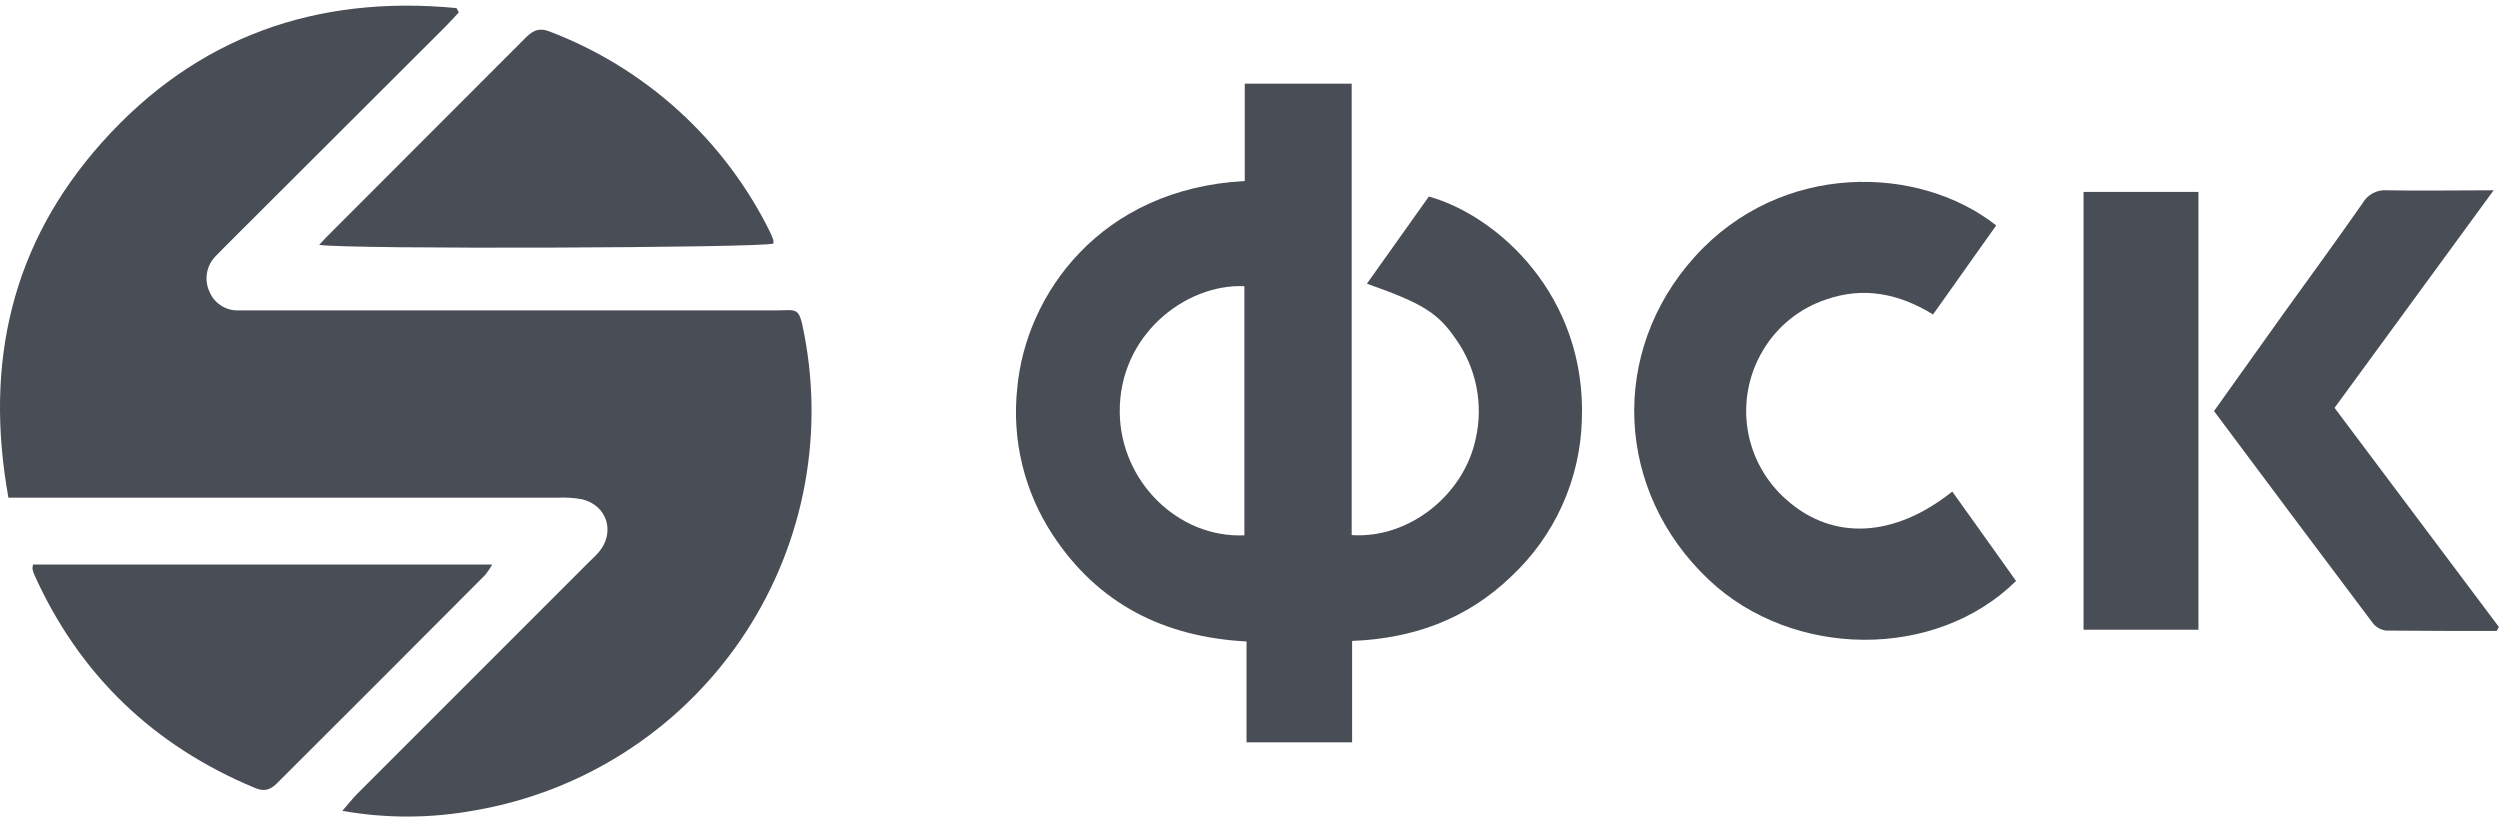
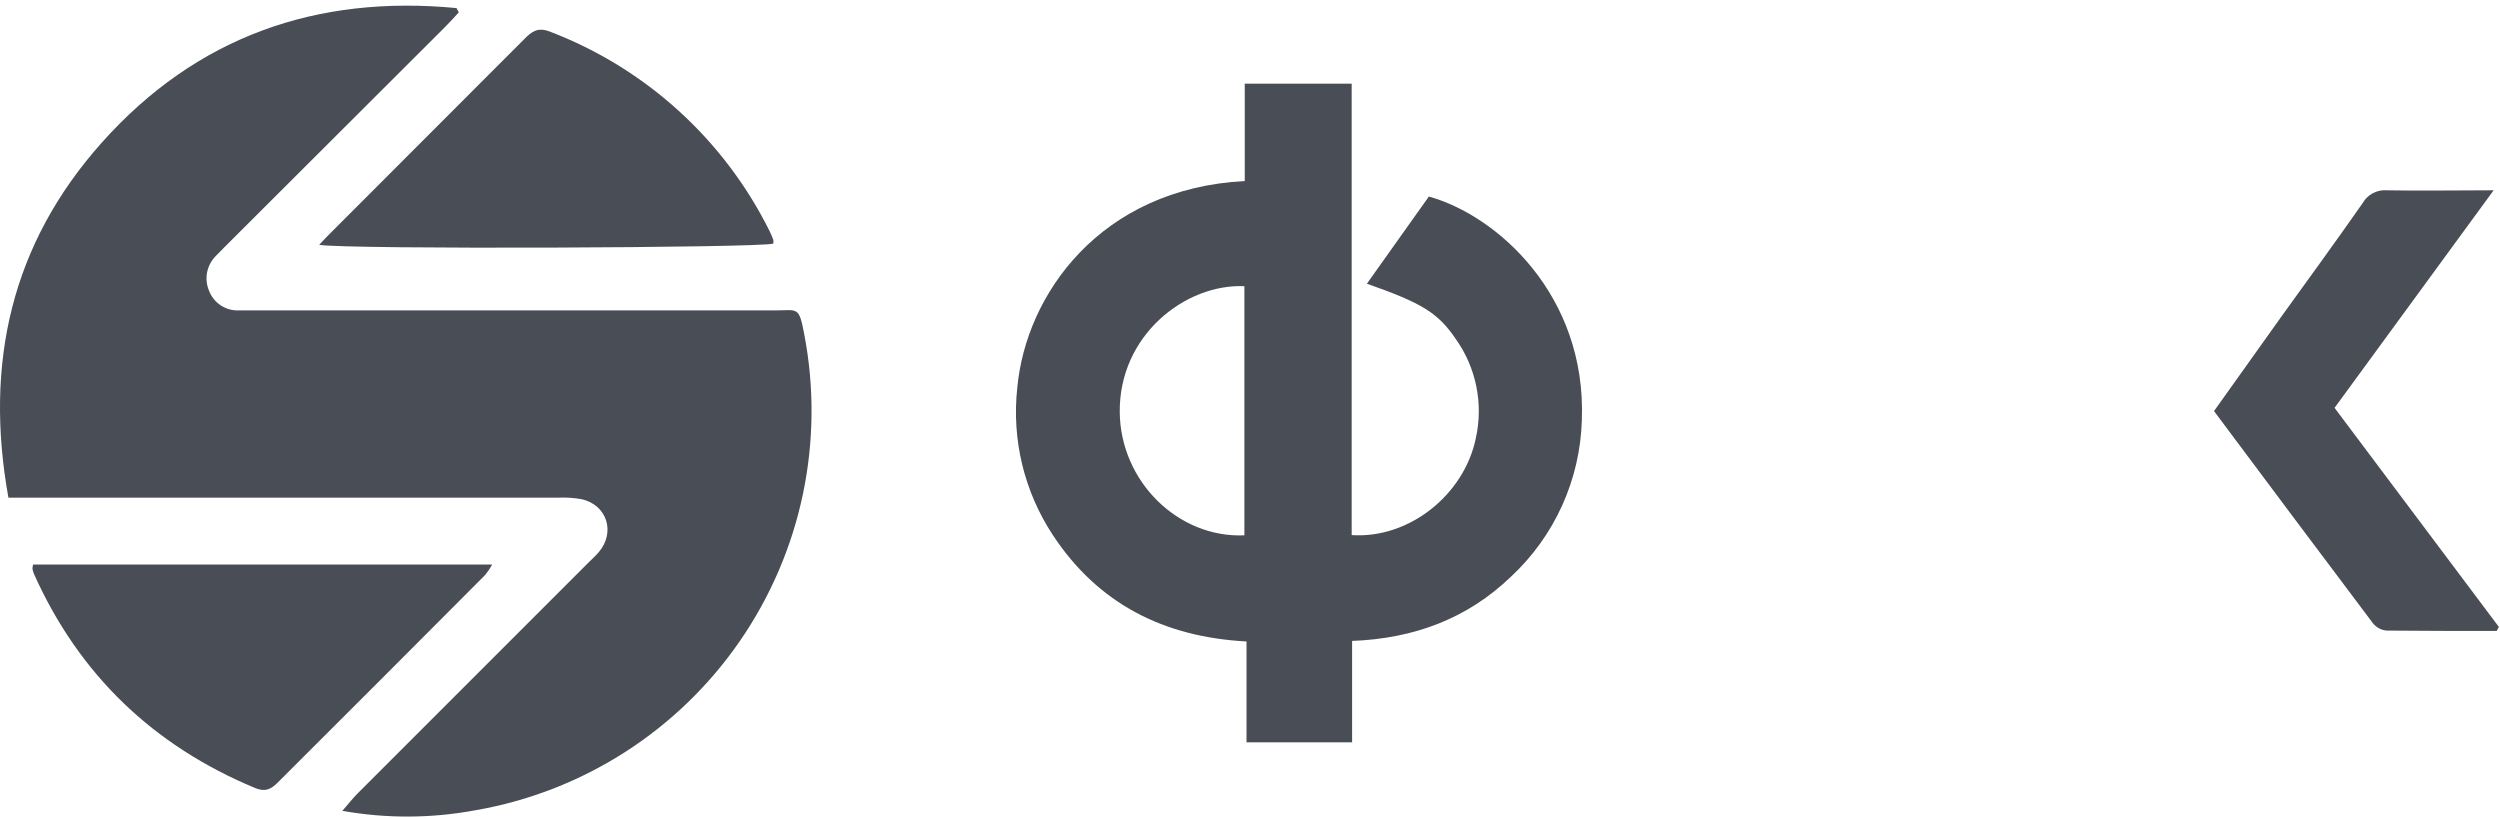
<svg xmlns="http://www.w3.org/2000/svg" width="437" height="143" viewBox="0 0 437 143" fill="none">
  <path d="M1.479 87.036C-2.777 63.495 2 42.623 17.797 24.922C34.328 6.401 55.328 -0.939 79.795 1.412L80.199 2.157C79.422 2.997 78.667 3.859 77.859 4.656L39.19 43.251C38.658 43.783 38.126 44.315 37.615 44.857C36.872 45.642 36.376 46.628 36.186 47.692C35.997 48.757 36.124 49.853 36.552 50.846C36.939 51.856 37.625 52.724 38.518 53.334C39.412 53.944 40.47 54.268 41.551 54.261C42.52 54.261 43.477 54.261 44.445 54.261C74.763 54.261 105.081 54.261 135.399 54.261C139.399 54.261 139.654 53.431 140.569 58.367C142.358 67.615 142.285 77.126 140.355 86.345C138.425 95.564 134.675 104.305 129.326 112.058C123.978 119.811 117.137 126.42 109.204 131.497C101.27 136.575 92.404 140.019 83.124 141.63C75.432 143.066 67.543 143.102 59.838 141.736C60.902 140.545 61.593 139.609 62.434 138.768C75.908 125.294 89.383 111.819 102.858 98.344C103.464 97.738 104.113 97.163 104.666 96.515C107.613 93.036 106.123 88.291 101.687 87.26C100.315 87.016 98.92 86.927 97.528 86.994H1.479V87.036Z" fill="#494D55" />
  <path d="M5.779 98.675H86.042C85.683 99.325 85.266 99.941 84.797 100.516C72.741 112.622 60.649 124.72 48.522 136.812C47.341 138.004 46.31 138.461 44.597 137.748C26.8 130.344 13.843 117.941 5.949 100.356C5.83 100.06 5.737 99.754 5.673 99.441C5.682 99.183 5.718 98.926 5.779 98.675V98.675Z" fill="#494D55" />
  <path d="M55.788 42.802C56.671 41.866 57.235 41.239 57.831 40.675C69.1 29.392 80.369 18.112 91.638 6.836C92.914 5.549 93.967 4.708 96.042 5.495C112.831 11.884 126.588 24.376 134.562 40.473C134.798 40.952 135.004 41.446 135.179 41.951C135.211 42.159 135.211 42.371 135.179 42.579C133.125 43.334 60.958 43.621 55.788 42.802Z" fill="#494D55" />
  <path d="M236.348 112.034V129.756H217.892V112.129C203.446 111.363 191.925 105.534 184.021 93.502C179.028 85.921 176.835 76.836 177.819 67.812C179.298 51.536 192.276 32.983 217.583 31.643V14.623H236.274V93.534C246.284 94.205 255.912 86.513 257.965 76.641C258.635 73.659 258.67 70.569 258.067 67.572C257.464 64.575 256.237 61.739 254.465 59.248C251.327 54.653 248.603 53.004 238.934 49.589L249.763 34.356C261.699 37.664 277.347 51.621 276.507 73.461C276.356 78.611 275.184 83.679 273.058 88.373C270.932 93.066 267.896 97.29 264.124 100.8C256.475 108.161 247.135 111.619 236.348 112.034ZM217.519 50.025C207.211 49.579 195.552 58.61 195.733 72.131C195.882 84.099 205.871 94.066 217.519 93.577V50.025Z" fill="#494D55" />
-   <path d="M352.406 101.551C338.406 115.38 313.397 115.21 298.706 101.349C282.334 85.903 281.196 61.521 296.28 44.841C311.365 28.16 335.407 28.745 348.938 39.405L337.896 54.968C331.981 51.33 325.79 50.043 319.162 52.362C314.547 53.909 310.642 57.066 308.163 61.255C305.663 65.425 304.719 70.345 305.497 75.144C306.276 79.943 308.728 84.312 312.418 87.477C320.428 94.509 331.13 94.009 341.257 85.924L346.747 93.605L352.406 101.551Z" fill="#494D55" />
  <path d="M436.422 110.289C430.039 110.289 423.592 110.289 417.188 110.226C416.73 110.186 416.285 110.055 415.877 109.842C415.47 109.628 415.109 109.335 414.816 108.981C405.551 96.694 396.349 84.354 387.009 71.855C391.072 66.163 395.104 60.525 399.147 54.834C403.763 48.451 408.433 42.016 412.976 35.526C413.387 34.794 413.996 34.193 414.734 33.792C415.472 33.391 416.308 33.207 417.146 33.261C423.114 33.377 429.082 33.261 435.89 33.261L408.082 71.291L436.805 109.587L436.422 110.289Z" fill="#494D55" />
-   <path d="M384.289 33.547V110.076H364.205V33.547H384.289Z" fill="#494D55" />
</svg>